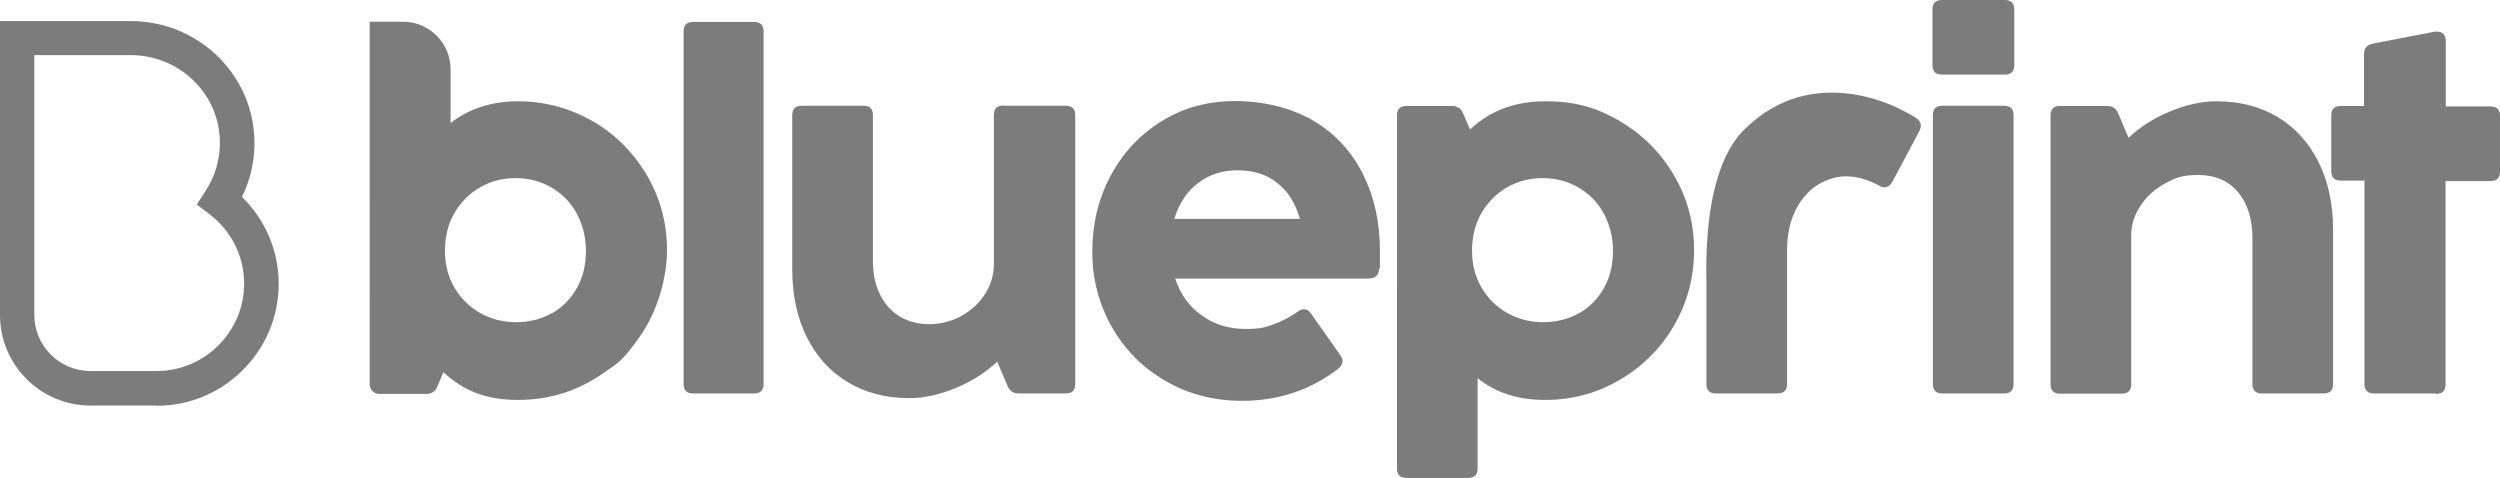
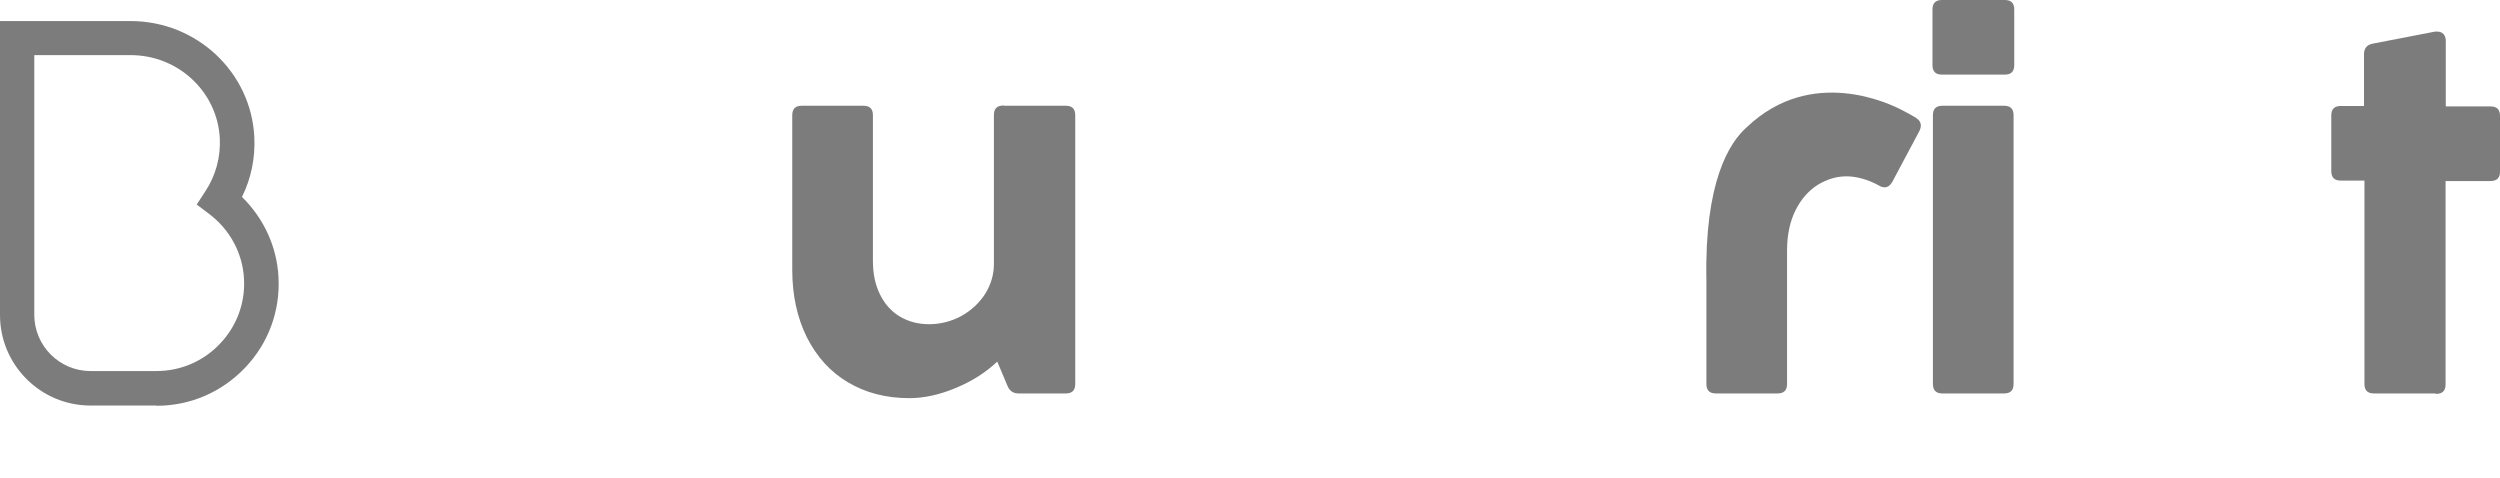
<svg xmlns="http://www.w3.org/2000/svg" id="Layer_2" data-name="Layer 2" viewBox="0 0 1115.8 213.3">
  <defs>
    <style>
      .cls-1 {
        fill: #7c7c7c;
      }
    </style>
  </defs>
  <g id="Layer_1-2" data-name="Layer 1">
    <path class="cls-1" d="M69.8,181h-29.4c-22.3,0-40.4-18.1-40.4-40.4V9.4h58.3c29.4,0,53.7,22.7,55.2,51.6.5,9.4-1.4,18.6-5.5,26.9,9.7,9.5,15.6,22.2,16.3,35.8h0c.8,15.1-4.5,29.5-14.9,40.4s-24.4,17-39.5,17h-.1ZM57.8,165.6h12c10.8,0,20.9-4.3,28.4-12.2s11.3-18.2,10.7-29h0c-.6-11.3-6.2-21.8-15.4-28.8l-5.7-4.3,3.9-6c4.6-7,6.8-15.1,6.4-23.6-1.1-20.8-18.6-37.1-39.8-37.1H15.3v115.9c0,13.8,11.2,25.1,25.1,25.1h17.4Z" />
    <g>
      <g>
-         <path class="cls-1" d="M264.4,54c10.2,5.9,18.3,14,24.3,24.2s9,21.3,9,33.4-4.1,27.4-12.4,39-9.5,11.2-15.4,15.5c-11.6,8.3-24.5,12.4-38.7,12.4s-24.5-4.1-33.3-12.4l-2.7,6.4c-.9,2.2-2.5,3.3-4.9,3.3h-21.1c-2.3,0-4.2-1.9-4.2-4.2V9.7h14.9c11.7,0,21.2,9.5,21.2,21.2v24c8.3-6.4,18.3-9.7,30.1-9.7s23.1,3,33.3,8.9h0ZM246.4,139.8c4.7-2.7,8.4-6.5,11.1-11.3s4-10.3,4-16.5-1.4-11.7-4.1-16.7-6.5-8.8-11.3-11.6-10.1-4.2-16-4.2-11.2,1.4-16,4.2-8.6,6.7-11.4,11.6c-2.8,4.9-4.1,10.5-4.1,16.6s1.4,11.6,4.2,16.4c2.8,4.8,6.6,8.6,11.5,11.4,4.8,2.7,10.2,4.1,16.1,4.1s11.3-1.4,16-4.1h0Z" />
-         <path class="cls-1" d="M336.6,175.6h-27.3c-2.8,0-4.2-1.4-4.2-4.2V14c0-2.8,1.4-4.2,4.2-4.2h27.3c2.8,0,4.2,1.4,4.2,4.2v157.4c0,2.8-1.4,4.2-4.2,4.2Z" />
        <path class="cls-1" d="M448.1,47.2h27.6c2.8,0,4.2,1.4,4.2,4.2v120c0,2.8-1.4,4.2-4.2,4.2h-21.1c-2.3,0-4-1.1-4.9-3.3l-4.6-10.9c-5,4.7-11.1,8.7-18.4,11.7-7.3,3.1-14.3,4.6-20.9,4.6-10.4,0-19.5-2.4-27.4-7.1-7.9-4.7-13.9-11.4-18.3-20.1-4.3-8.7-6.5-18.7-6.5-30.1V51.4c0-2.8,1.4-4.2,4.2-4.2h27.6c2.8,0,4.2,1.4,4.2,4.2v65c0,5.7,1,10.6,3.1,14.9,2.1,4.3,5,7.6,8.8,9.9,3.8,2.3,8.2,3.5,13.2,3.5s10.2-1.3,14.6-3.8c4.4-2.5,7.9-5.8,10.5-9.9,2.5-4.1,3.8-8.5,3.8-13.1V51.3c0-2.8,1.4-4.2,4.2-4.2h.3Z" />
-         <path class="cls-1" d="M519.8,169.8c-10.2-6-18.1-14.1-23.8-24.3s-8.5-21.3-8.5-33.3,2.7-23.4,8.1-33.6c5.4-10.2,13-18.4,22.7-24.4,9.7-6.1,20.7-9.1,33-9.1s24.8,2.9,34.6,8.6c9.8,5.7,17.2,13.7,22.3,23.8s7.7,21.6,7.7,34.5,0,5.6-.4,8.4c-.3,2.6-1.8,3.9-4.5,3.9h-86.5c2.3,7.1,6.3,12.6,12,16.6s12.1,5.9,19.3,5.9,8.8-.7,12.5-2,7.3-3.2,10.9-5.7c.9-.7,1.8-1.1,2.8-1.1s2.2.6,3.1,1.9l13.1,18.6c.6.9,1,1.8,1,2.7s-.6,2.3-1.7,3.2c-5.9,4.6-12.4,8.2-19.7,10.7s-15,3.8-23.3,3.8c-12.8,0-24.3-3-34.5-9h-.2ZM570,81.6c-4.8-3.8-10.7-5.6-17.6-5.6s-12.7,1.9-17.7,5.7-8.5,9.2-10.6,16h56.1c-2-7-5.4-12.4-10.2-16.1h0Z" />
-         <path class="cls-1" d="M722.8,54c10.2,5.9,18.3,14,24.3,24.2s9,21.3,9,33.4-3,23.4-8.9,33.6c-5.9,10.2-14,18.3-24.2,24.3s-21.3,9-33.4,9-21.9-3.2-30.1-9.7v40.3c0,2.8-1.4,4.2-4.2,4.2h-27.6c-2.8,0-4.2-1.4-4.2-4.2V51.5c0-2.8,1.4-4.2,4.2-4.2h20.4c2.3,0,4,1.1,4.9,3.3l3.1,7.2c8.9-8.4,20.1-12.6,33.7-12.6s23.1,3,33.3,8.9h-.3ZM704.8,139.8c4.7-2.7,8.4-6.5,11.1-11.3,2.7-4.8,4-10.3,4-16.5s-1.4-11.7-4.1-16.7c-2.7-5-6.5-8.8-11.3-11.6s-10.1-4.2-16-4.2-11.2,1.4-16,4.2-8.6,6.7-11.4,11.6c-2.8,4.9-4.1,10.5-4.1,16.6s1.4,11.6,4.2,16.4c2.8,4.8,6.6,8.6,11.5,11.4,4.8,2.7,10.2,4.1,16.1,4.1s11.3-1.4,16-4.1h0Z" />
        <path class="cls-1" d="M862.5,29.1V4.2c0-2.8,1.4-4.2,4.2-4.2h28.1c2.8,0,4.2,1.4,4.2,4.2v24.9c0,2.8-1.4,4.2-4.2,4.2h-28.1c-2.8,0-4.2-1.4-4.2-4.2ZM894.5,175.6h-27.6c-2.8,0-4.2-1.4-4.2-4.2V51.4c0-2.8,1.4-4.2,4.2-4.2h27.6c2.8,0,4.2,1.4,4.2,4.2v120c0,2.8-1.4,4.2-4.2,4.2Z" />
-         <path class="cls-1" d="M1016.5,52.2c7.9,4.7,13.9,11.4,18.3,20.1,4.3,8.7,6.5,18.7,6.5,30.1v69c0,2.8-1.4,4.2-4.2,4.2h-27.6c-2.8,0-4.2-1.4-4.2-4.2v-65c0-8.6-2.1-15.5-6.4-20.6s-10.2-7.7-17.7-7.7-10.3,1.3-14.9,3.8-8.3,5.8-11,10c-2.7,4.1-4.1,8.5-4.1,13v66.6c0,2.8-1.4,4.2-4.2,4.2h-27.6c-2.8,0-4.2-1.4-4.2-4.2V51.5c0-2.8,1.4-4.2,4.2-4.2h21.1c2.3,0,4,1.1,4.9,3.3l4.6,10.9c5-4.7,11.1-8.7,18.4-11.7,7.3-3.1,14.3-4.6,20.9-4.6,10.4,0,19.5,2.4,27.4,7.1h-.2Z" />
        <path class="cls-1" d="M1087.1,175.6h-27.6c-2.8,0-4.2-1.4-4.2-4.2v-90.8h-10.6c-2.8,0-4.2-1.4-4.2-4.2v-24.9c0-2.8,1.4-4.2,4.2-4.2h10.4v-23.1c0-2.6,1.3-4.2,3.8-4.7l27.9-5.4c.3,0,.6,0,1.1,0,1.1,0,2,.4,2.7,1.1.6.7,1,1.7,1,2.9v29.4h20c2.8,0,4.2,1.4,4.2,4.2v24.9c0,2.8-1.4,4.2-4.2,4.2h-20.1v90.8c0,2.8-1.4,4.2-4.2,4.2h-.2Z" />
      </g>
      <path class="cls-1" d="M855.2,52.6c-2.1-1.3-4.3-2.4-6.4-3.5-4.7-2.5-40.1-20-69.1,7.6h0c-7.9,6.9-19,24.5-18.1,68.4v46.3c0,2.8,1.4,4.2,4.2,4.2h27.6c2.8,0,4.2-1.4,4.2-4.2v-59.6c0-7,1.3-13,3.8-18s5.9-8.8,9.9-11.3c4.1-2.5,8.3-3.8,12.8-3.8s9.6,1.4,14.7,4.2c.8.5,1.6.7,2.4.7,1.3,0,2.4-.8,3.3-2.3l12.2-22.9c.4-.8.6-1.7.6-2.4,0-1.3-.7-2.5-2.2-3.4h0Z" />
    </g>
  </g>
</svg>